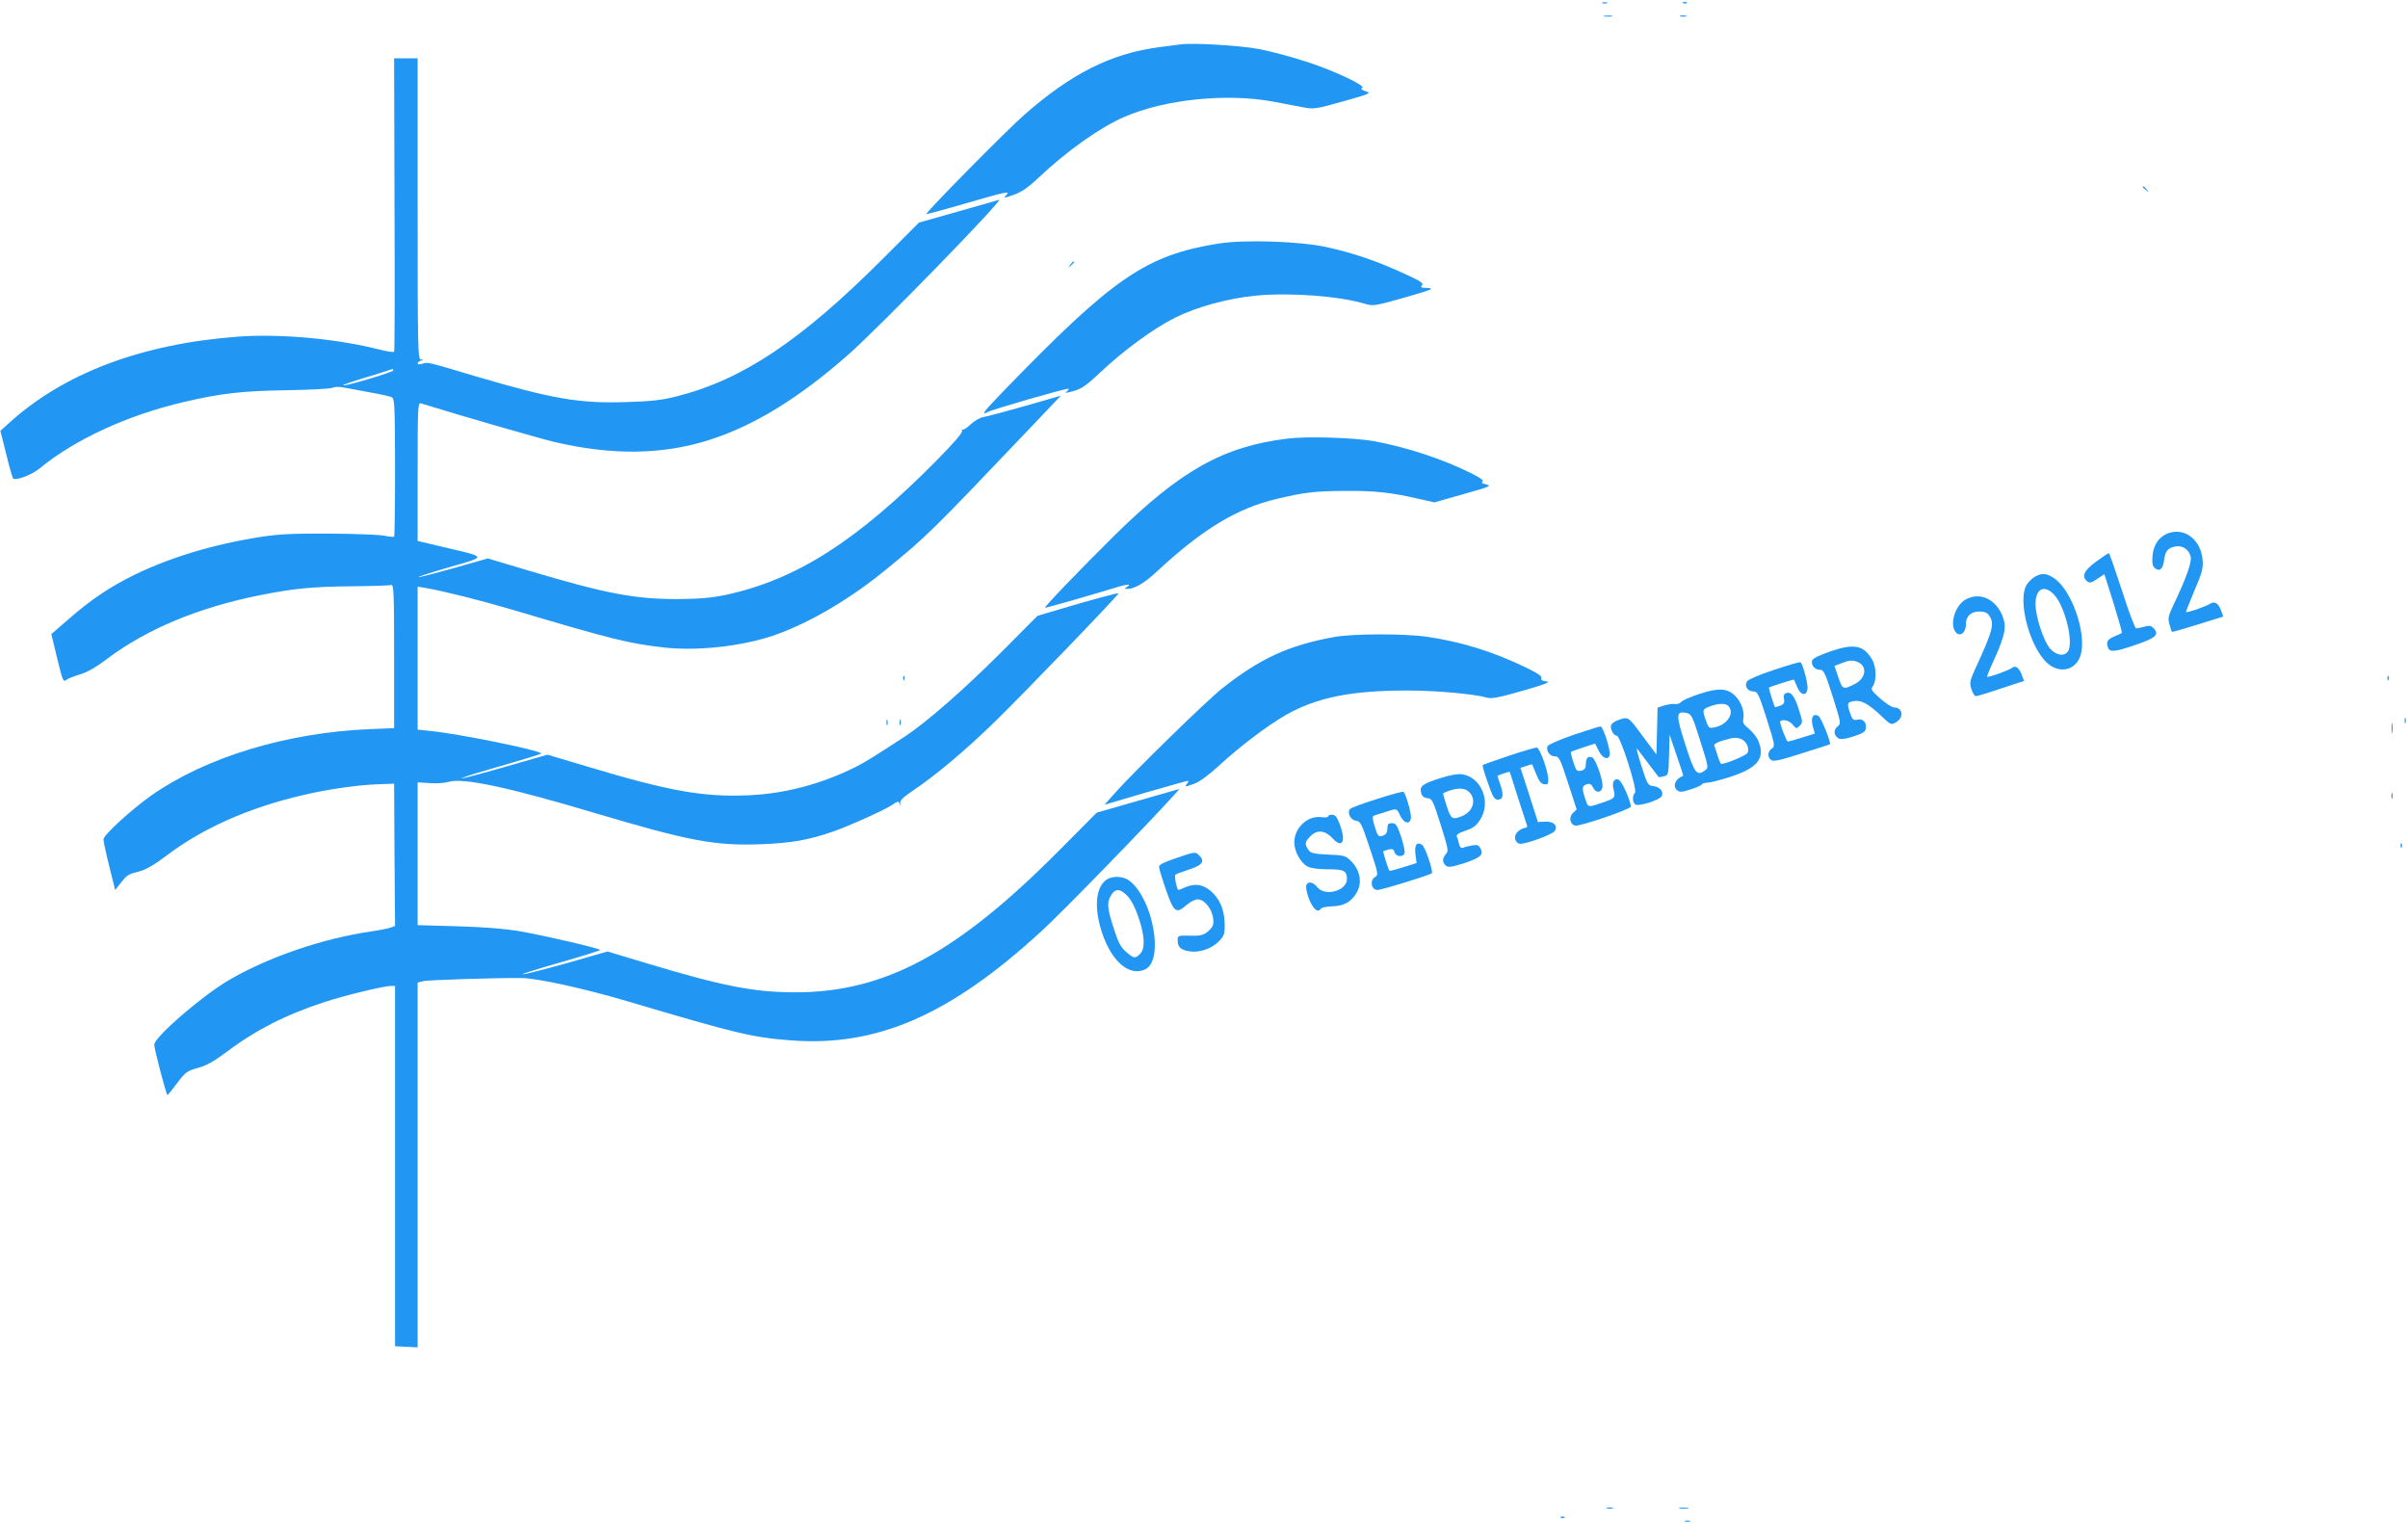
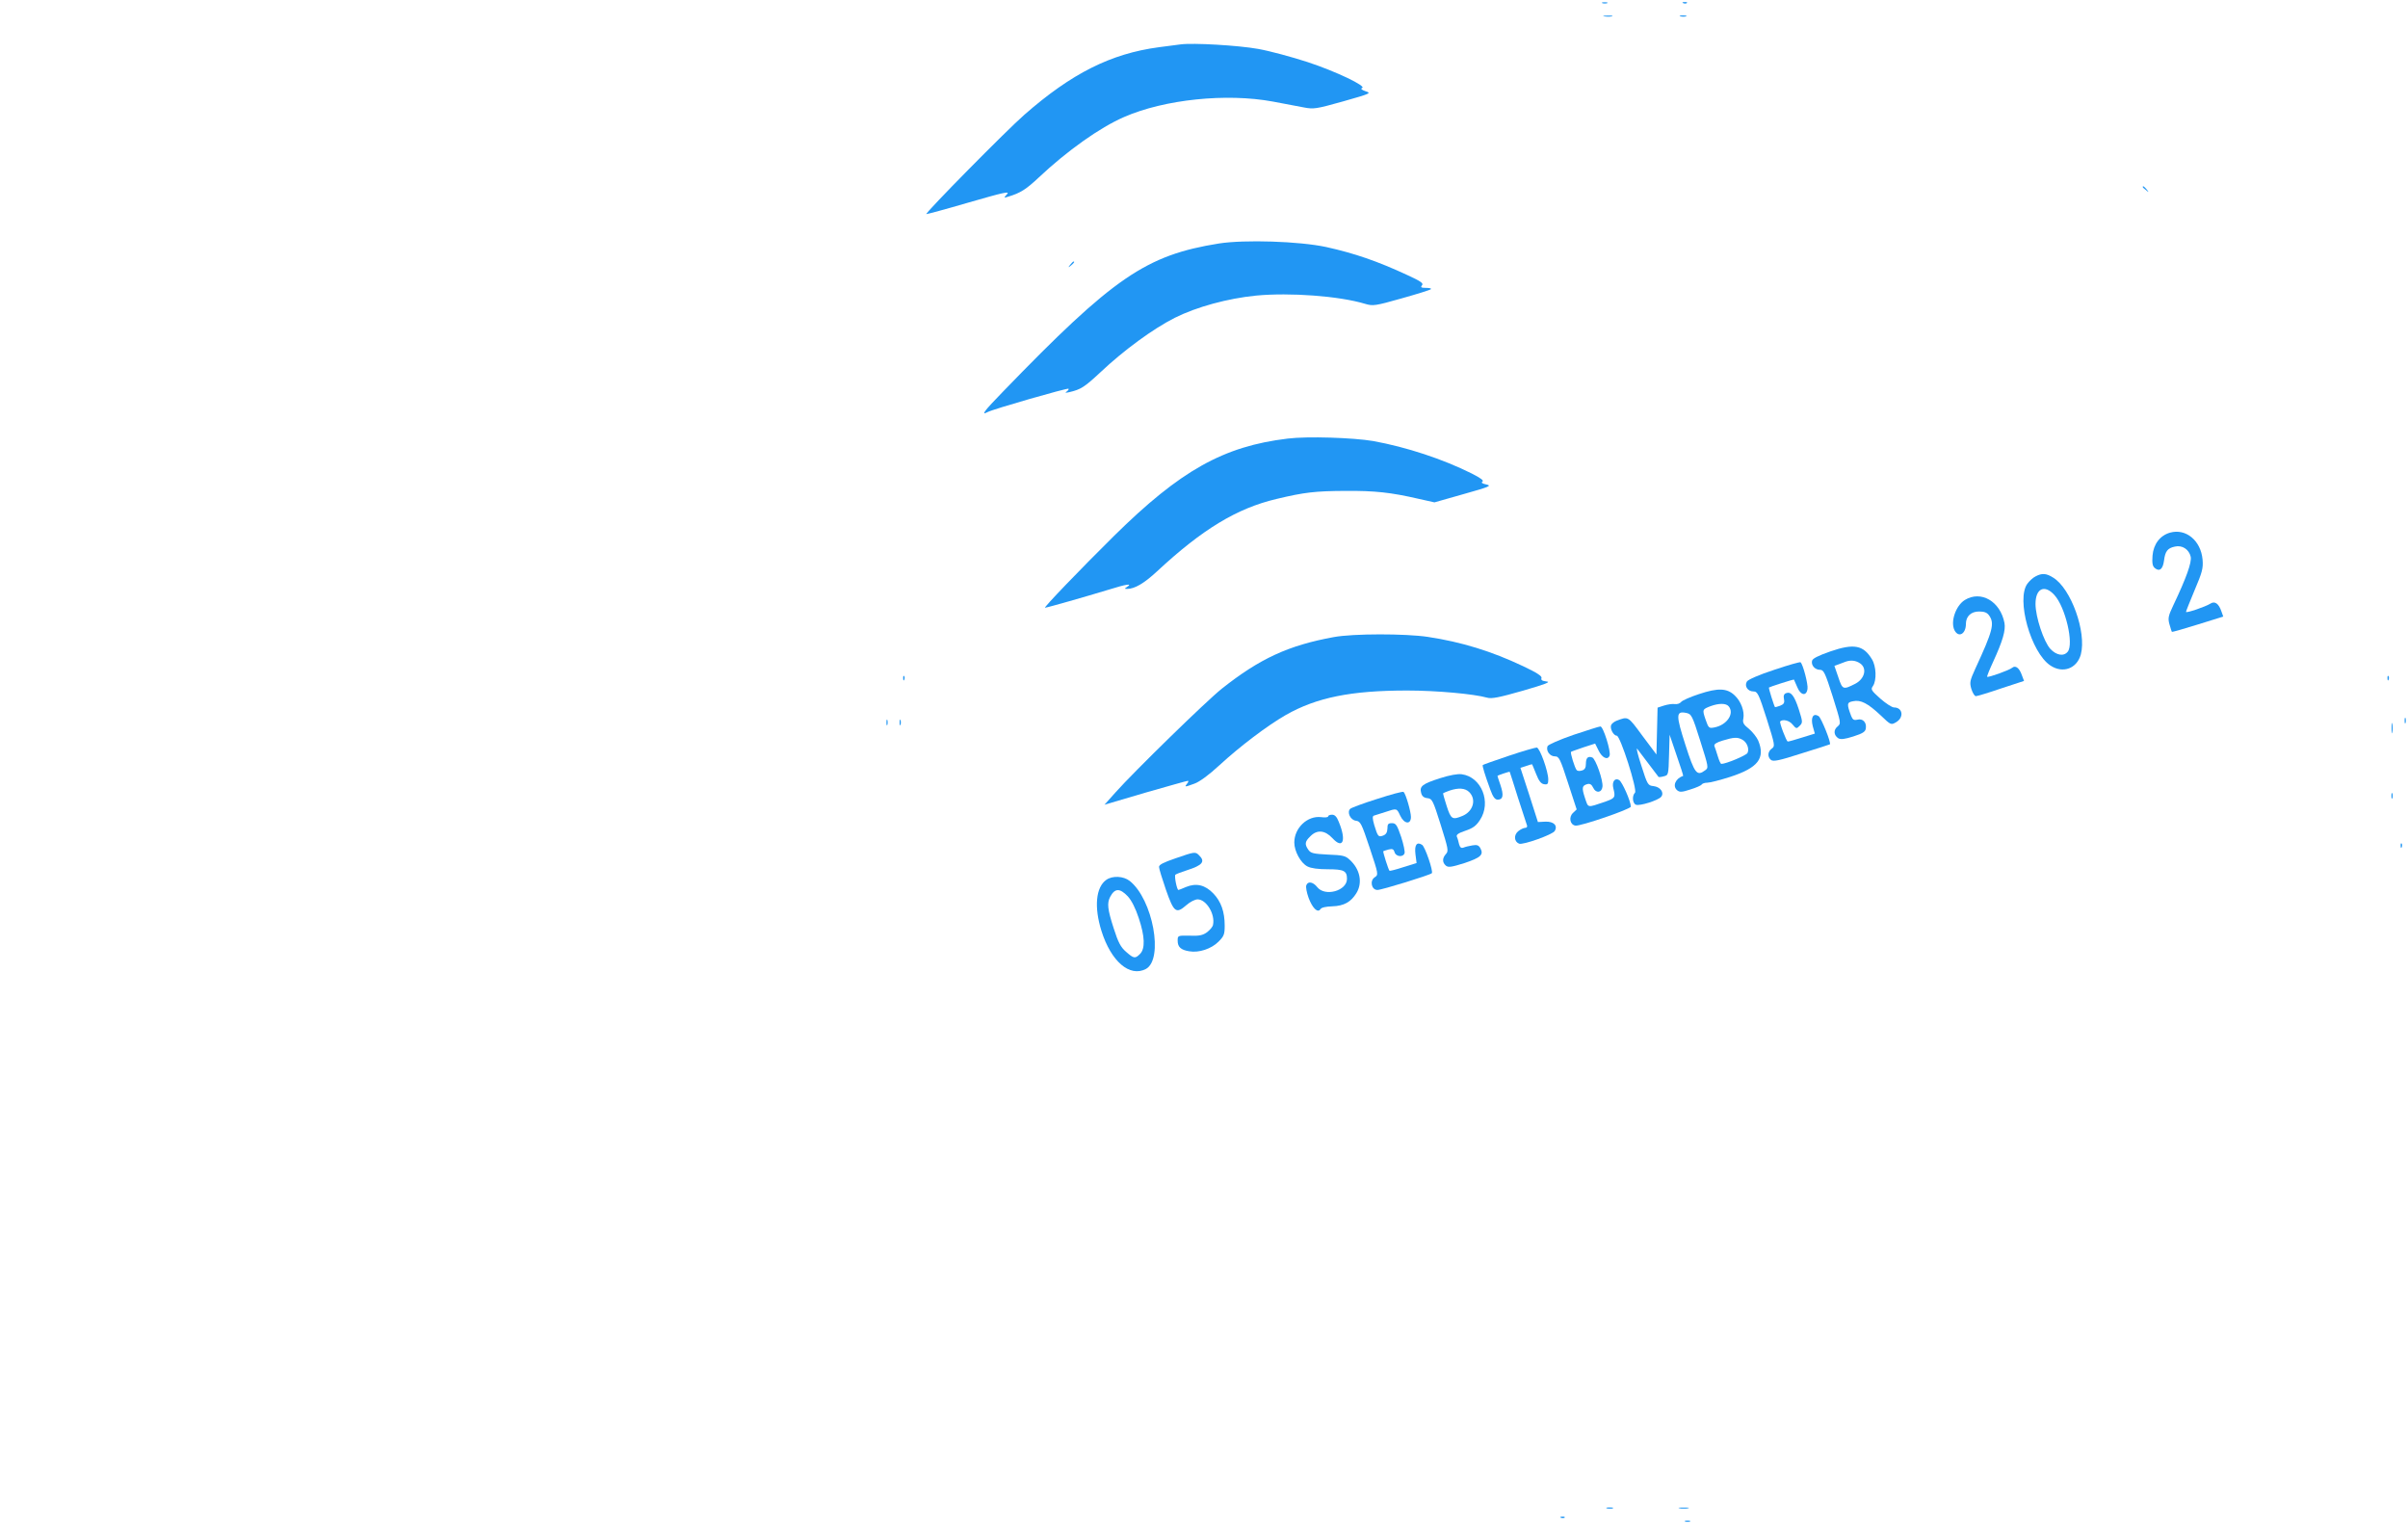
<svg xmlns="http://www.w3.org/2000/svg" version="1.0" width="1280pt" height="810pt" viewBox="0 0 1280 810" preserveAspectRatio="xMidYMid meet">
  <g transform="translate(0,810) scale(0.1,-0.1)" fill="#2196f3" stroke="none">
    <path d="M8518 8083 c6 -2 18 -2 25 0 6 3 1 5 -13 5 -14 0 -19 -2 -12 -5z" />
    <path d="M8948 8083 c7 -3 16 -2 19 1 4 3 -2 6 -13 5 -11 0 -14 -3 -6 -6z" />
    <path d="M8528 8013 c12 -2 30 -2 40 0 9 3 -1 5 -23 4 -22 0 -30 -2 -17 -4z" />
    <path d="M8933 8013 c9 -2 23 -2 30 0 6 3 -1 5 -18 5 -16 0 -22 -2 -12 -5z" />
    <path d="M6275 7864 c-16 -2 -68 -9 -115 -15 -255 -34 -464 -139 -715 -359 -93 -81 -527 -521 -521 -528 2 -1 103 26 226 62 187 54 219 61 203 44 -18 -20 -18 -21 7 -13 64 19 95 39 162 102 151 142 324 265 453 321 215 94 545 128 792 82 59 -11 133 -25 164 -31 52 -10 65 -8 208 32 148 42 152 44 120 54 -21 7 -28 14 -19 17 28 9 -140 89 -289 138 -83 27 -201 59 -263 70 -106 19 -346 33 -413 24z" />
-     <path d="M2097 7014 c2 -427 1 -780 -2 -783 -2 -4 -35 0 -73 10 -232 59 -528 86 -754 70 -516 -38 -931 -195 -1224 -463 l-42 -38 31 -123 c16 -67 33 -125 36 -129 13 -15 98 17 141 52 187 154 468 284 770 354 190 45 312 59 547 62 123 2 231 8 241 13 11 6 36 6 62 1 25 -5 88 -16 140 -26 52 -9 103 -21 112 -25 16 -8 17 -41 18 -372 0 -200 -2 -366 -5 -369 -3 -3 -27 -1 -53 5 -26 5 -157 10 -292 11 -191 1 -271 -3 -360 -17 -253 -39 -484 -109 -675 -202 -131 -64 -232 -132 -353 -238 l-89 -77 31 -129 c27 -113 33 -128 46 -116 8 7 41 21 73 30 39 11 85 37 146 83 210 158 483 272 805 337 183 37 282 47 496 49 107 1 202 4 210 7 13 3 15 -43 15 -378 l0 -383 -125 -5 c-445 -18 -875 -149 -1166 -353 -108 -77 -254 -210 -254 -233 0 -11 14 -76 31 -144 l31 -125 30 38 c35 43 37 45 103 62 32 9 79 36 131 76 198 151 442 260 734 328 129 31 298 55 405 58 l80 3 2 -378 3 -378 -23 -9 c-12 -4 -58 -14 -102 -20 -261 -38 -553 -138 -763 -262 -143 -85 -391 -300 -392 -340 -1 -20 64 -268 70 -268 3 1 26 29 52 64 44 58 52 64 109 80 45 12 86 35 145 79 160 121 318 202 528 271 107 35 316 86 355 86 l21 0 0 -957 0 -958 60 -3 60 -3 0 969 0 970 28 7 c24 7 385 18 524 17 85 -1 335 -56 561 -123 585 -173 662 -192 866 -208 460 -37 851 133 1339 582 110 101 558 561 695 713 l37 41 -220 -63 -220 -63 -198 -199 c-547 -551 -931 -757 -1407 -756 -219 0 -388 34 -793 156 l-203 61 -73 -21 c-186 -55 -369 -103 -378 -100 -5 2 85 30 201 63 116 33 211 63 211 66 0 8 -292 76 -430 100 -86 14 -190 22 -332 26 l-208 6 0 380 0 379 63 -4 c34 -3 80 0 103 7 76 22 318 -29 779 -167 498 -148 635 -174 880 -165 161 6 251 22 382 67 91 32 273 114 315 142 32 22 36 22 41 1 2 -10 3 -8 2 5 -2 18 12 32 65 68 121 81 282 216 434 364 145 141 667 682 662 687 -3 3 -156 -38 -306 -83 l-125 -37 -190 -191 c-197 -197 -400 -375 -517 -452 -174 -113 -207 -133 -257 -159 -184 -92 -379 -144 -576 -152 -238 -10 -421 23 -847 151 l-218 65 -226 -65 c-125 -36 -228 -63 -230 -61 -3 2 53 21 123 41 251 73 303 89 300 92 -19 19 -439 104 -589 119 l-68 7 0 380 0 380 38 -6 c115 -21 290 -65 467 -117 535 -159 613 -178 801 -200 183 -21 426 7 596 67 184 65 401 193 589 348 219 179 234 194 756 742 l172 181 -187 -54 c-103 -29 -203 -56 -222 -59 -21 -3 -49 -20 -71 -40 -19 -19 -39 -31 -44 -27 -4 5 -5 2 -1 -5 6 -9 -38 -60 -135 -159 -426 -430 -746 -634 -1122 -715 -79 -16 -137 -21 -257 -22 -226 0 -376 28 -786 150 l-221 66 -183 -52 c-100 -28 -184 -50 -186 -47 -2 2 73 26 166 53 199 57 201 52 -27 105 l-143 34 0 368 c0 346 1 368 18 363 199 -62 640 -189 709 -205 308 -72 574 -68 821 10 239 76 478 222 742 455 165 145 837 836 800 822 -8 -3 -107 -31 -220 -63 l-205 -58 -193 -193 c-436 -436 -745 -642 -1096 -731 -80 -20 -135 -26 -266 -30 -252 -8 -390 16 -805 138 -261 78 -250 75 -282 65 -14 -4 -23 -3 -23 3 0 5 8 12 18 14 16 4 16 5 0 6 -17 1 -18 46 -18 801 l0 800 -62 0 -63 0 2 -776z m-7 -883 c0 -9 -259 -86 -266 -79 -2 3 45 19 104 37 59 18 118 36 132 41 14 5 26 9 28 9 1 1 2 -3 2 -8z" />
    <path d="M11390 7106 c0 -2 8 -10 18 -17 15 -13 16 -12 3 4 -13 16 -21 21 -21 13z" />
    <path d="M6480 6806 c-388 -62 -560 -179 -1148 -787 -102 -105 -120 -129 -82 -109 30 16 424 129 430 124 2 -3 -2 -9 -10 -15 -11 -7 -6 -8 15 -3 60 14 79 26 164 105 125 118 281 232 396 290 116 58 281 103 432 118 180 17 441 -2 580 -44 41 -12 52 -11 193 29 82 23 153 45 156 49 4 4 -7 7 -26 7 -26 0 -30 3 -21 14 9 10 -6 21 -78 54 -159 74 -282 116 -431 149 -144 31 -434 40 -570 19z" />
    <path d="M5689 6693 c-13 -16 -12 -17 4 -4 16 13 21 21 13 21 -2 0 -10 -8 -17 -17z" />
    <path d="M6845 5769 c-342 -41 -571 -170 -923 -517 -186 -184 -376 -382 -367 -382 10 0 220 60 335 95 99 31 133 36 100 15 -13 -8 -13 -10 1 -10 40 0 90 29 159 93 241 224 424 335 635 385 150 36 207 42 367 43 157 1 240 -8 388 -42 l85 -19 155 44 c138 39 151 44 121 51 -23 5 -29 10 -21 15 9 6 -9 19 -56 43 -154 77 -348 141 -525 173 -106 18 -350 26 -454 13z" />
    <path d="M11535 5269 c-53 -15 -88 -61 -93 -122 -3 -40 0 -56 12 -66 25 -21 43 -6 49 39 6 50 19 67 58 75 39 9 75 -15 84 -54 6 -30 -23 -112 -93 -259 -26 -55 -29 -68 -20 -100 6 -20 11 -38 13 -40 2 -2 64 16 138 39 l135 42 -10 28 c-14 41 -35 56 -58 41 -27 -17 -130 -52 -130 -44 0 4 21 56 46 116 40 94 46 116 42 162 -9 101 -89 167 -173 143z" />
-     <path d="M11142 5115 c-65 -47 -79 -79 -47 -105 12 -10 22 -8 53 13 l38 25 49 -154 c26 -85 46 -156 44 -158 -2 -2 -21 -11 -41 -19 -37 -16 -44 -29 -32 -61 9 -23 39 -20 138 14 118 39 137 58 101 94 -12 11 -23 12 -47 5 -18 -5 -38 -9 -43 -9 -6 0 -40 90 -75 200 -36 110 -67 200 -70 200 -4 0 -34 -20 -68 -45z" />
    <path d="M10821 5037 c-13 -6 -33 -24 -44 -39 -61 -82 18 -366 122 -435 66 -44 141 -17 162 59 31 118 -52 350 -147 408 -36 23 -59 25 -93 7z m99 -99 c59 -64 105 -261 71 -302 -21 -26 -60 -19 -92 15 -35 38 -79 170 -79 239 0 83 48 105 100 48z" />
    <path d="M10444 4911 c-48 -30 -78 -117 -54 -162 22 -40 60 -18 60 35 0 40 27 66 70 66 29 0 43 -6 54 -22 29 -42 19 -81 -74 -282 -29 -64 -31 -73 -21 -108 7 -21 17 -38 24 -38 7 0 67 18 134 41 l122 40 -11 29 c-13 39 -34 56 -52 41 -15 -13 -127 -53 -133 -48 -2 2 12 37 31 78 52 113 68 169 61 208 -22 115 -125 175 -211 122z" />
    <path d="M7090 4714 c-241 -44 -393 -114 -595 -274 -84 -67 -464 -438 -565 -551 l-59 -66 217 64 c119 34 221 63 226 63 5 0 3 -7 -4 -15 -15 -19 -13 -19 39 0 26 9 77 46 132 97 112 103 255 211 354 268 164 93 346 130 645 130 156 0 354 -18 425 -38 24 -7 64 1 190 37 121 35 151 47 126 49 -23 3 -31 7 -27 18 4 10 -23 28 -97 63 -169 80 -328 129 -507 156 -119 18 -397 18 -500 -1z" />
    <path d="M9730 4638 c-68 -24 -96 -38 -98 -51 -5 -24 16 -47 43 -47 19 0 27 -16 67 -142 44 -141 45 -143 26 -159 -23 -18 -21 -47 4 -63 13 -7 33 -5 80 10 50 16 64 25 66 43 5 31 -16 54 -45 46 -19 -4 -25 0 -33 20 -24 64 -23 72 10 78 41 9 79 -11 148 -76 52 -50 54 -51 80 -36 44 25 37 79 -10 79 -11 0 -43 21 -73 47 -49 44 -52 49 -39 67 20 30 18 105 -6 143 -45 74 -95 84 -220 41z m158 -64 c38 -26 24 -82 -26 -108 -65 -33 -68 -32 -90 34 l-21 61 22 8 c12 4 29 11 37 14 28 10 55 7 78 -9z" />
    <path d="M9431 4540 c-80 -26 -139 -52 -145 -62 -15 -24 4 -53 35 -53 21 0 28 -13 70 -145 44 -139 45 -146 28 -158 -23 -16 -25 -45 -5 -61 12 -10 45 -3 163 35 81 25 149 47 150 48 8 7 -46 141 -60 150 -29 18 -43 -7 -31 -54 l11 -39 -68 -21 c-38 -12 -72 -22 -76 -21 -7 0 -46 102 -40 107 14 13 48 5 65 -16 20 -24 22 -24 38 -8 17 17 17 21 -4 87 -24 74 -42 97 -68 87 -11 -4 -15 -14 -11 -32 4 -20 -1 -27 -21 -35 -13 -5 -26 -8 -27 -7 -5 7 -35 102 -32 104 5 4 130 44 133 42 1 -2 9 -20 18 -41 18 -44 49 -48 54 -8 4 23 -24 131 -37 141 -3 3 -66 -15 -140 -40z" />
    <path d="M4801 4494 c0 -11 3 -14 6 -6 3 7 2 16 -1 19 -3 4 -6 -2 -5 -13z" />
    <path d="M12691 4494 c0 -11 3 -14 6 -6 3 7 2 16 -1 19 -3 4 -6 -2 -5 -13z" />
    <path d="M9031 4411 c-46 -15 -89 -34 -95 -42 -6 -8 -21 -13 -34 -11 -12 2 -38 -2 -57 -8 l-34 -11 -3 -125 -3 -124 -75 100 c-78 106 -74 103 -138 79 -12 -5 -25 -15 -28 -23 -7 -19 13 -56 30 -56 19 0 111 -289 97 -303 -17 -17 -13 -57 5 -64 20 -8 118 23 134 42 18 22 -4 53 -41 57 -29 3 -32 7 -64 108 -19 58 -29 98 -22 90 10 -14 106 -139 113 -149 2 -2 14 -1 28 3 25 6 25 8 28 114 l3 107 37 -109 c21 -60 37 -110 35 -110 -41 -13 -58 -54 -32 -76 13 -11 25 -11 70 4 30 9 57 21 60 26 4 6 17 10 30 10 14 0 69 14 122 31 148 48 188 99 149 193 -8 18 -30 46 -49 62 -29 23 -35 33 -30 55 7 38 -12 91 -46 123 -41 39 -88 41 -190 7z m158 -65 c32 -38 -9 -99 -75 -112 -30 -6 -32 -4 -48 42 -18 53 -17 54 27 71 44 16 82 16 96 -1z m-151 -184 c44 -139 45 -143 26 -156 -44 -33 -56 -18 -105 135 -51 159 -51 181 4 170 28 -6 32 -12 75 -149z m223 7 c25 -13 39 -49 28 -71 -7 -13 -114 -58 -139 -58 -4 0 -12 18 -19 41 -7 23 -15 47 -18 54 -3 10 11 19 44 29 59 18 79 19 104 5z" />
    <path d="M12782 4270 c0 -14 2 -19 5 -12 2 6 2 18 0 25 -3 6 -5 1 -5 -13z" />
    <path d="M4712 4260 c0 -14 2 -19 5 -12 2 6 2 18 0 25 -3 6 -5 1 -5 -13z" />
    <path d="M4782 4260 c0 -14 2 -19 5 -12 2 6 2 18 0 25 -3 6 -5 1 -5 -13z" />
    <path d="M12713 4230 c0 -25 2 -35 4 -22 2 12 2 32 0 45 -2 12 -4 2 -4 -23z" />
    <path d="M8363 4194 c-75 -26 -134 -52 -137 -60 -9 -24 12 -54 39 -54 22 0 28 -11 70 -141 l46 -141 -20 -19 c-23 -22 -16 -62 13 -67 25 -5 296 88 295 101 -1 30 -46 131 -62 141 -23 14 -40 -9 -31 -44 12 -48 9 -52 -41 -70 -101 -34 -91 -36 -110 19 -18 55 -16 66 14 74 13 3 22 -3 30 -20 14 -30 45 -27 49 5 5 32 -36 149 -54 156 -23 9 -34 -2 -34 -34 0 -20 -6 -31 -21 -35 -12 -4 -24 -3 -28 2 -10 11 -35 92 -30 97 2 2 32 12 66 24 l62 20 18 -36 c19 -40 49 -54 59 -28 8 22 -34 156 -49 155 -7 0 -71 -21 -144 -45z" />
    <path d="M8020 4083 c-74 -25 -137 -47 -138 -49 -4 -3 11 -52 40 -131 14 -39 25 -53 39 -53 29 0 33 23 15 77 -9 25 -16 48 -16 49 0 3 63 24 65 22 1 -2 21 -64 44 -138 24 -74 46 -141 48 -147 3 -7 -2 -13 -10 -13 -8 0 -25 -8 -37 -18 -24 -20 -22 -55 5 -66 21 -8 177 48 189 67 18 29 -5 52 -50 50 l-39 -2 -46 144 -47 144 31 10 c17 6 31 10 31 9 1 -2 11 -25 22 -53 14 -36 26 -51 42 -53 18 -3 22 1 22 25 0 44 -45 168 -61 170 -8 0 -75 -19 -149 -44z" />
    <path d="M7655 3964 c-94 -30 -110 -43 -101 -77 4 -18 14 -27 33 -29 26 -3 30 -11 71 -141 40 -128 43 -140 28 -156 -20 -22 -20 -45 0 -62 13 -10 29 -8 99 14 86 29 103 44 84 79 -9 16 -18 19 -42 15 -18 -3 -39 -8 -48 -12 -12 -4 -18 1 -23 18 -3 14 -8 32 -12 40 -4 11 8 19 46 32 39 13 57 26 77 57 62 94 8 229 -97 243 -22 3 -65 -5 -115 -21z m155 -74 c39 -39 21 -102 -35 -126 -55 -23 -62 -19 -85 52 -12 36 -20 67 -19 68 2 2 18 8 34 14 47 16 83 14 105 -8z" />
    <path d="M7321 3854 c-73 -23 -138 -47 -144 -53 -18 -18 1 -59 30 -63 25 -3 30 -13 74 -145 47 -141 47 -142 26 -156 -27 -18 -17 -67 15 -67 23 0 279 79 289 89 9 9 -36 142 -52 151 -28 18 -41 -1 -35 -50 l6 -47 -71 -22 c-39 -13 -72 -21 -73 -19 -6 6 -36 101 -33 104 1 1 14 5 28 9 21 5 27 2 32 -14 6 -24 45 -29 53 -6 3 8 -5 47 -18 87 -22 64 -28 73 -49 73 -20 0 -24 -5 -24 -29 -1 -20 -7 -31 -23 -37 -25 -9 -28 -6 -47 56 -10 35 -10 47 -2 50 7 2 34 11 60 19 63 21 61 21 80 -19 21 -45 57 -49 57 -7 0 28 -27 122 -39 133 -3 4 -66 -13 -140 -37z" />
    <path d="M12712 3870 c0 -14 2 -19 5 -12 2 6 2 18 0 25 -3 6 -5 1 -5 -13z" />
    <path d="M7060 3761 c0 -5 -17 -7 -37 -4 -73 9 -143 -57 -143 -135 0 -46 34 -109 70 -127 19 -10 57 -15 108 -15 85 0 102 -8 102 -51 0 -64 -117 -96 -158 -44 -22 28 -50 33 -58 10 -4 -9 2 -39 12 -67 21 -56 49 -82 63 -60 5 9 30 14 63 15 62 2 99 23 128 70 34 55 20 127 -35 177 -23 22 -37 25 -116 28 -77 4 -91 7 -104 25 -21 30 -19 44 10 72 36 37 78 33 118 -10 56 -61 75 -12 33 88 -10 26 -21 37 -35 37 -12 0 -21 -4 -21 -9z" />
    <path d="M12761 3604 c0 -11 3 -14 6 -6 3 7 2 16 -1 19 -3 4 -6 -2 -5 -13z" />
    <path d="M6248 3538 c-64 -22 -88 -34 -87 -46 0 -9 17 -64 37 -122 42 -120 54 -128 108 -81 19 17 46 31 60 31 46 0 94 -78 82 -135 -1 -10 -16 -27 -31 -39 -23 -17 -42 -21 -93 -19 -64 1 -64 1 -64 -27 0 -33 17 -49 62 -56 51 -9 117 13 155 51 29 29 33 39 33 85 0 74 -19 128 -60 171 -44 46 -91 57 -145 35 -20 -9 -39 -16 -41 -16 -8 0 -23 75 -16 81 4 4 32 14 62 24 82 26 98 46 64 79 -20 20 -22 20 -126 -16z" />
    <path d="M5881 3424 c-56 -39 -66 -145 -26 -272 51 -162 150 -247 236 -202 96 52 37 371 -86 468 -33 26 -91 29 -124 6z m114 -88 c20 -22 41 -63 58 -115 33 -98 35 -163 7 -191 -26 -26 -33 -25 -74 11 -29 25 -42 50 -66 125 -33 102 -36 134 -19 167 25 47 51 48 94 3z" />
-     <path d="M8543 83 c9 -2 23 -2 30 0 6 3 -1 5 -18 5 -16 0 -22 -2 -12 -5z" />
+     <path d="M8543 83 c9 -2 23 -2 30 0 6 3 -1 5 -18 5 -16 0 -22 -2 -12 -5" />
    <path d="M8928 83 c12 -2 32 -2 45 0 12 2 2 4 -23 4 -25 0 -35 -2 -22 -4z" />
    <path d="M8298 33 c7 -3 16 -2 19 1 4 3 -2 6 -13 5 -11 0 -14 -3 -6 -6z" />
    <path d="M8958 13 c6 -2 18 -2 25 0 6 3 1 5 -13 5 -14 0 -19 -2 -12 -5z" />
  </g>
</svg>